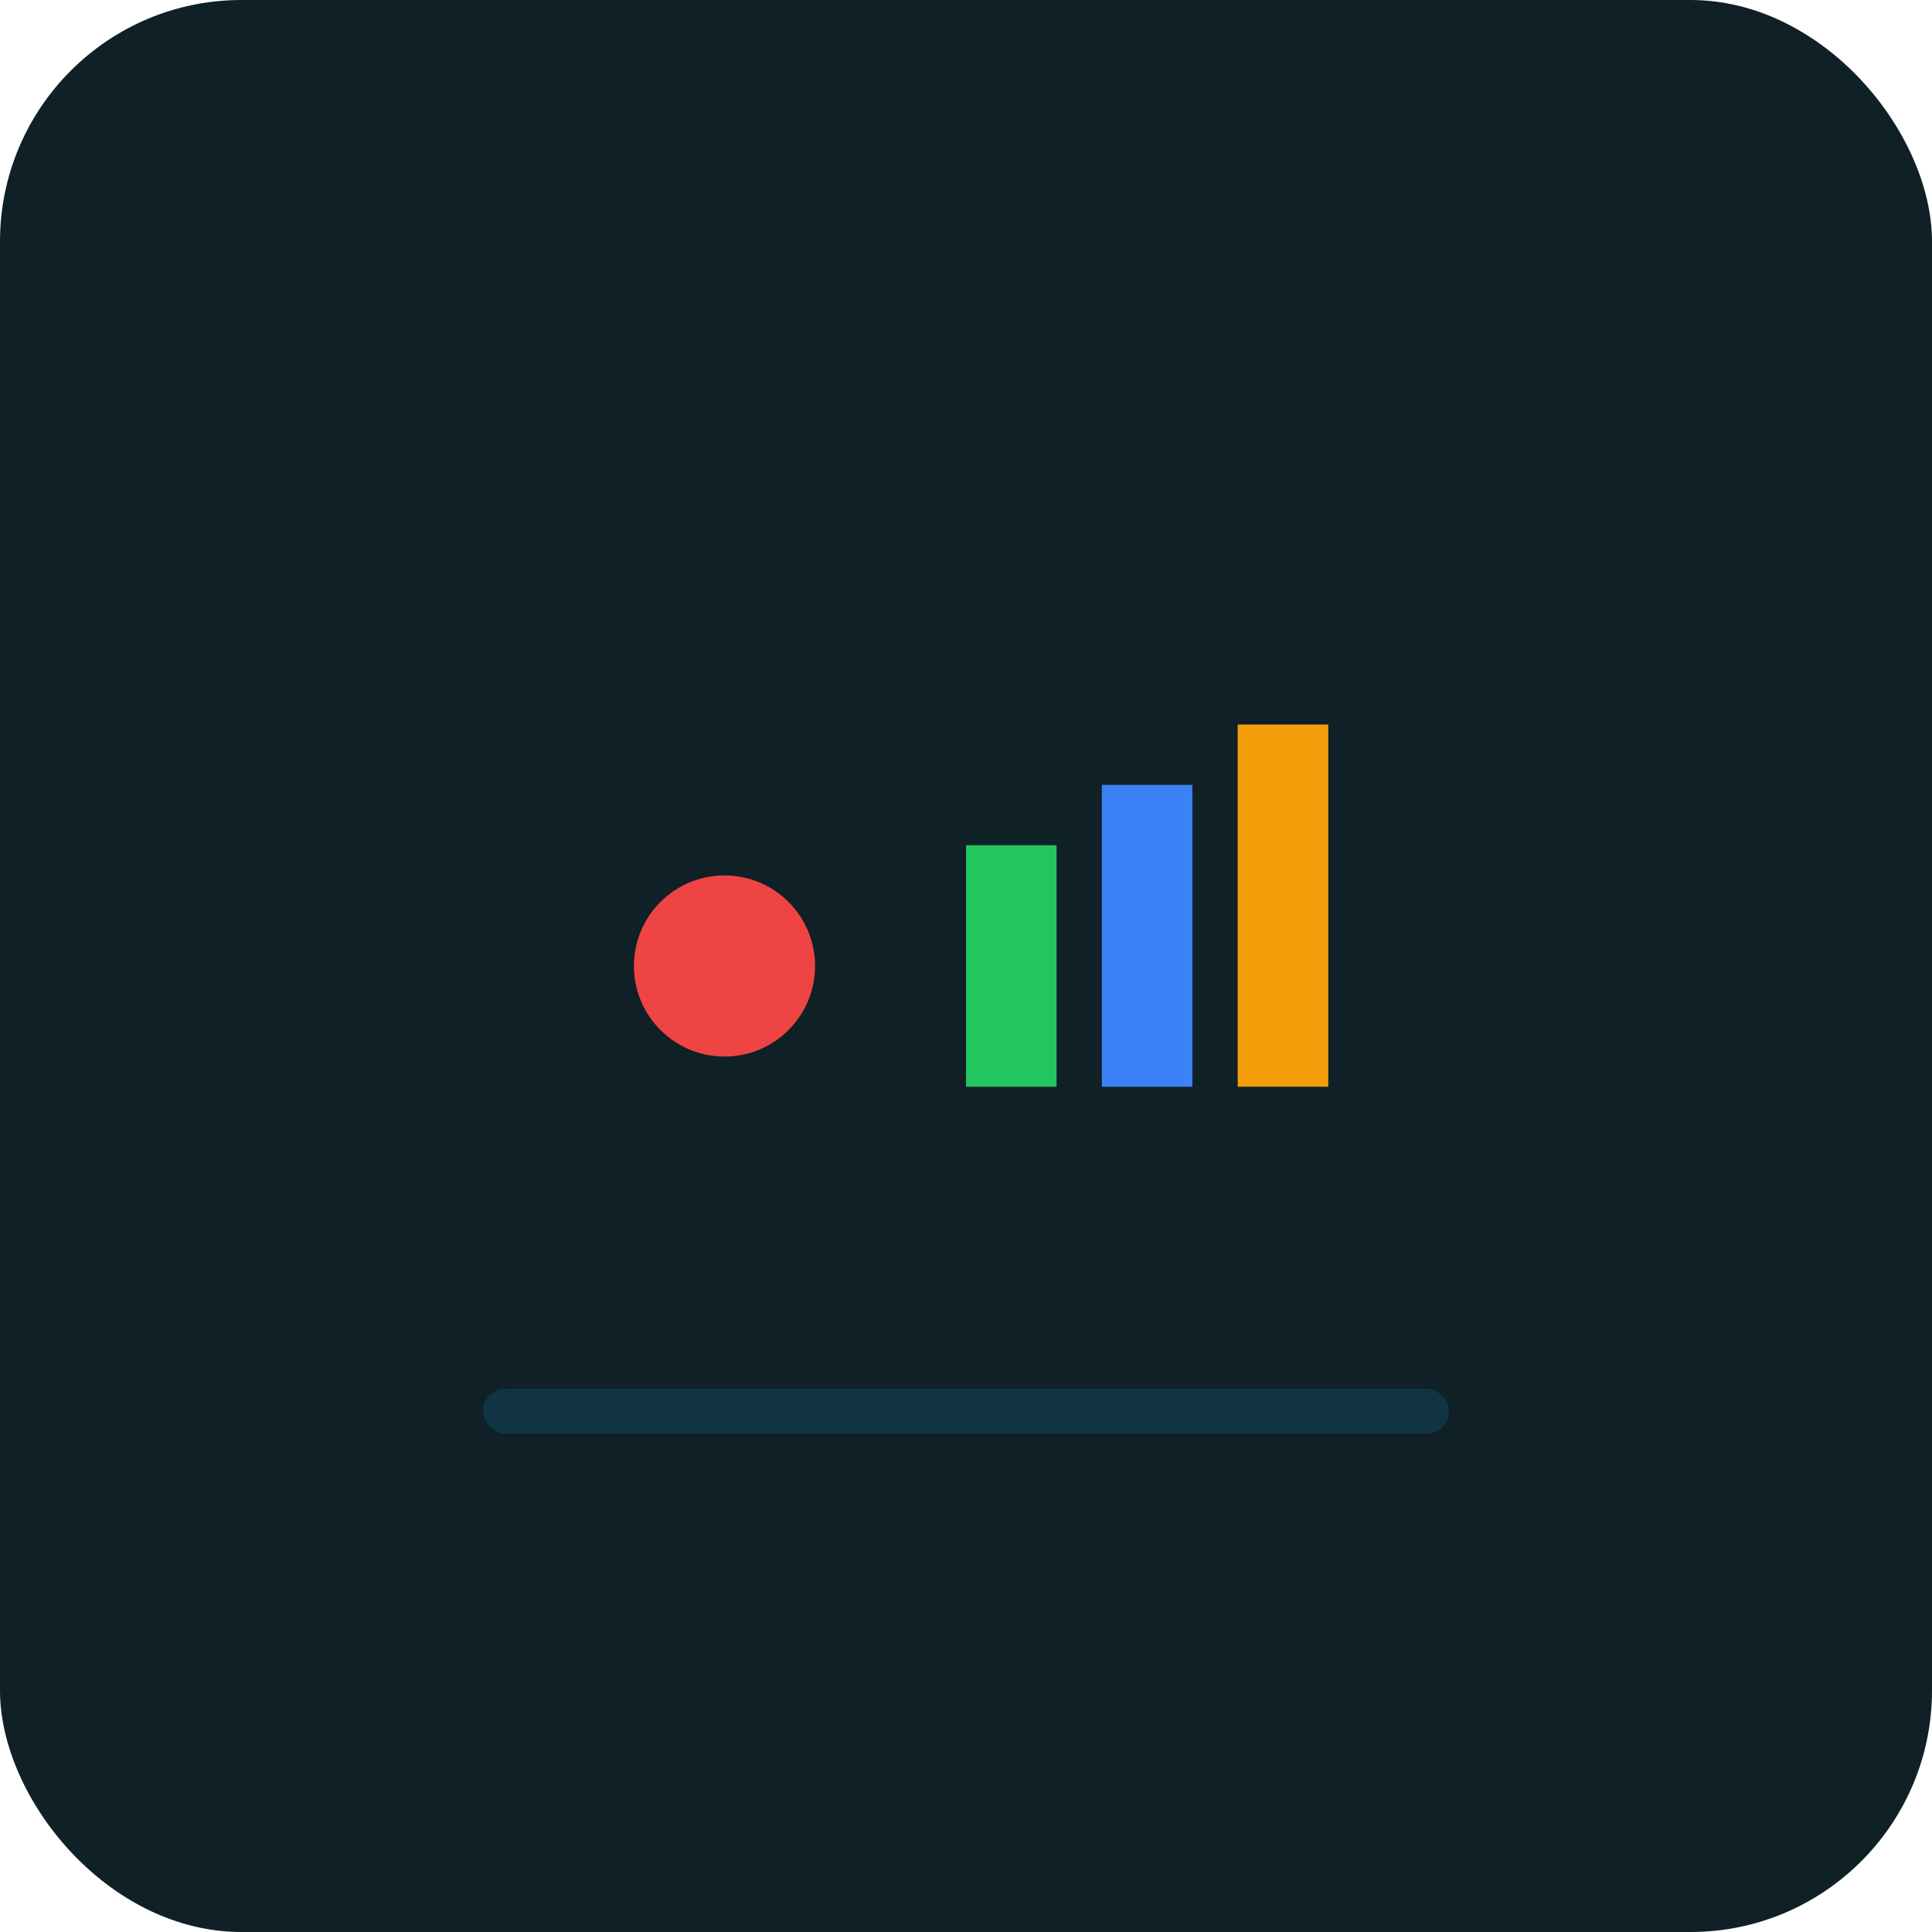
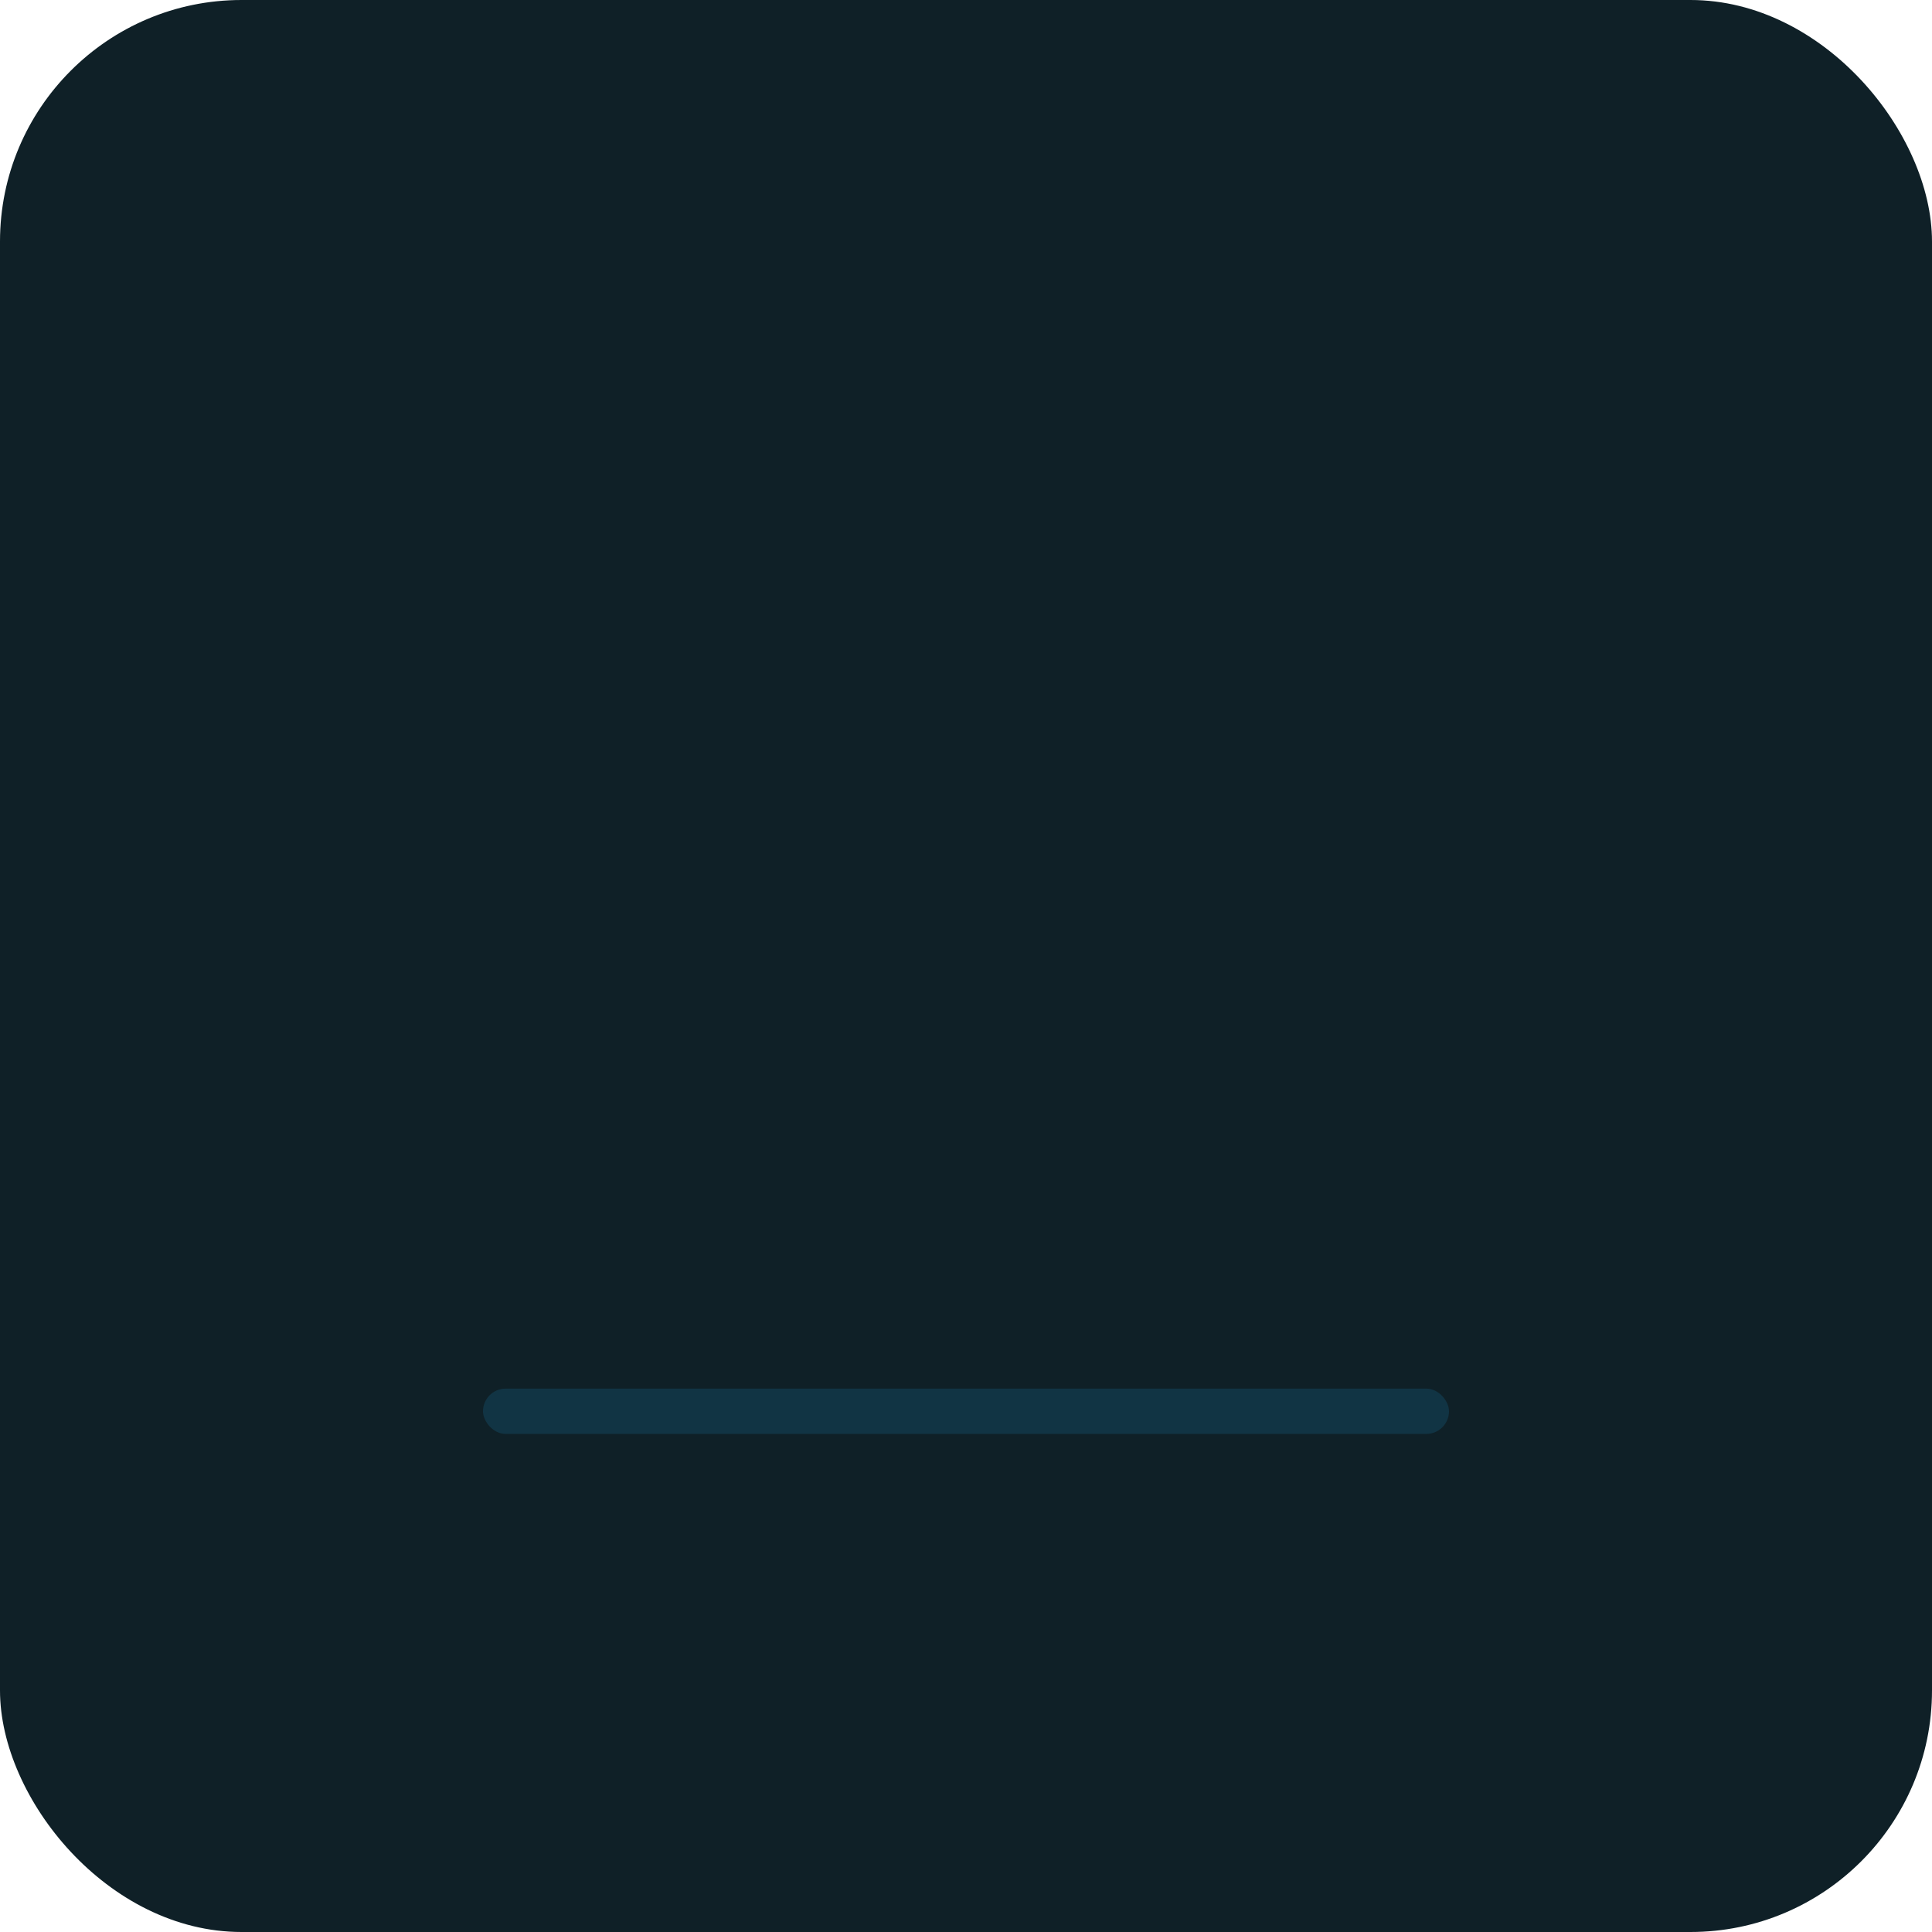
<svg xmlns="http://www.w3.org/2000/svg" width="256" height="256" viewBox="0 0 256 256">
  <rect x="0" y="0" width="256" height="256" rx="32" fill="#0f2027" />
-   <circle cx="96" cy="128" r="12" fill="#ef4444" />
-   <rect x="128" y="112" width="12" height="32" fill="#22c55e" />
-   <rect x="146" y="104" width="12" height="40" fill="#3b82f6" />
-   <rect x="164" y="96" width="12" height="48" fill="#f59e0b" />
  <rect x="64" y="184" width="128" height="6" rx="3" fill="#113444" />
</svg>